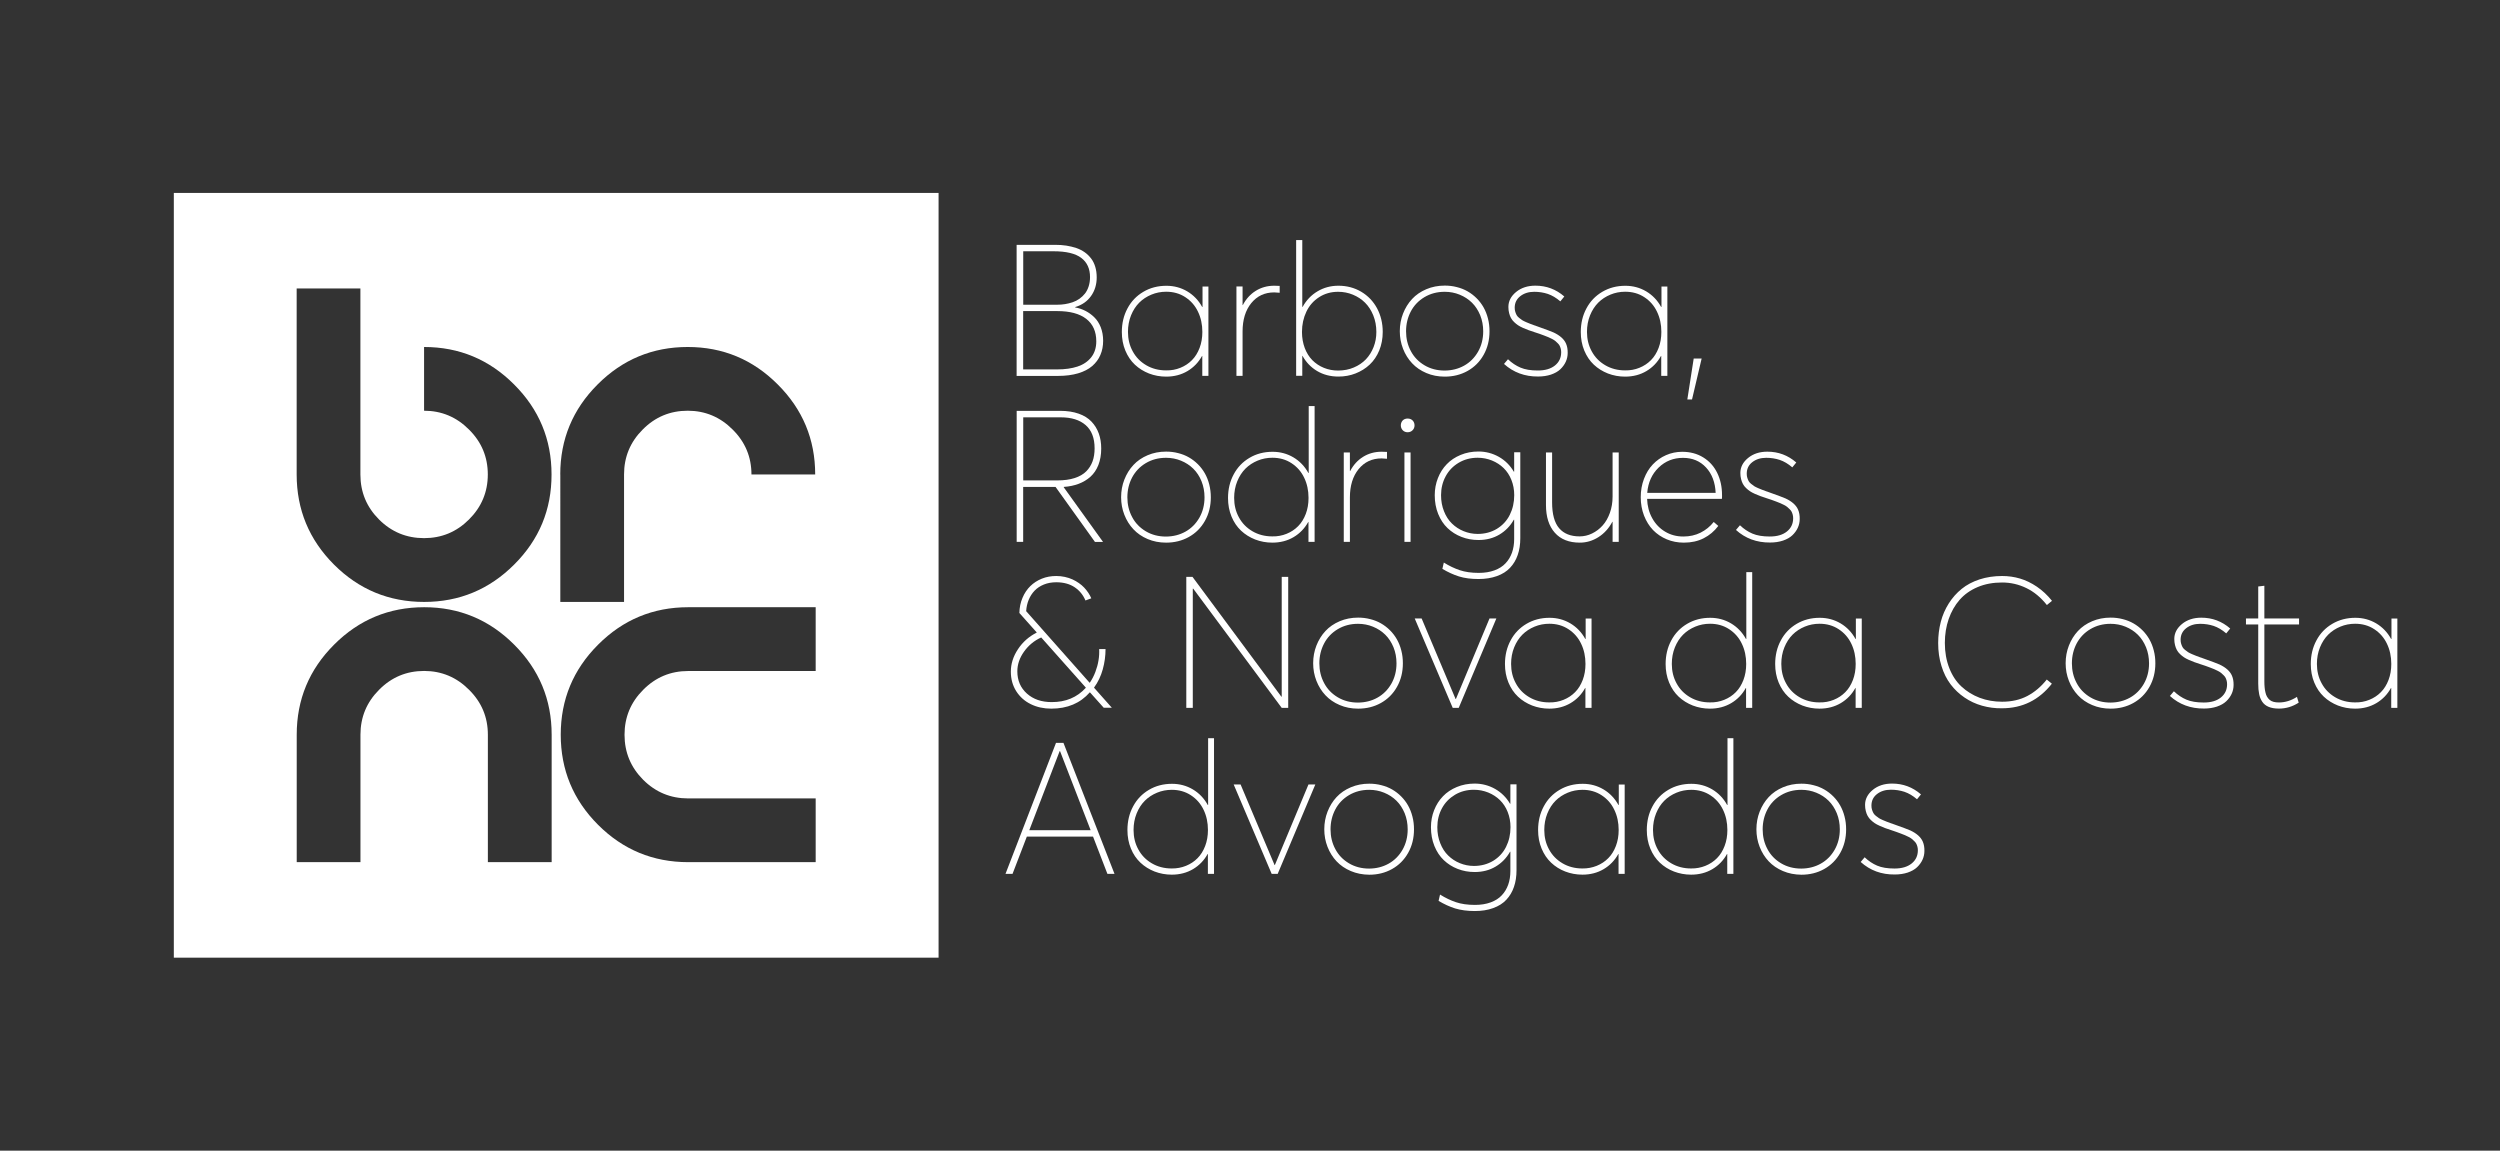
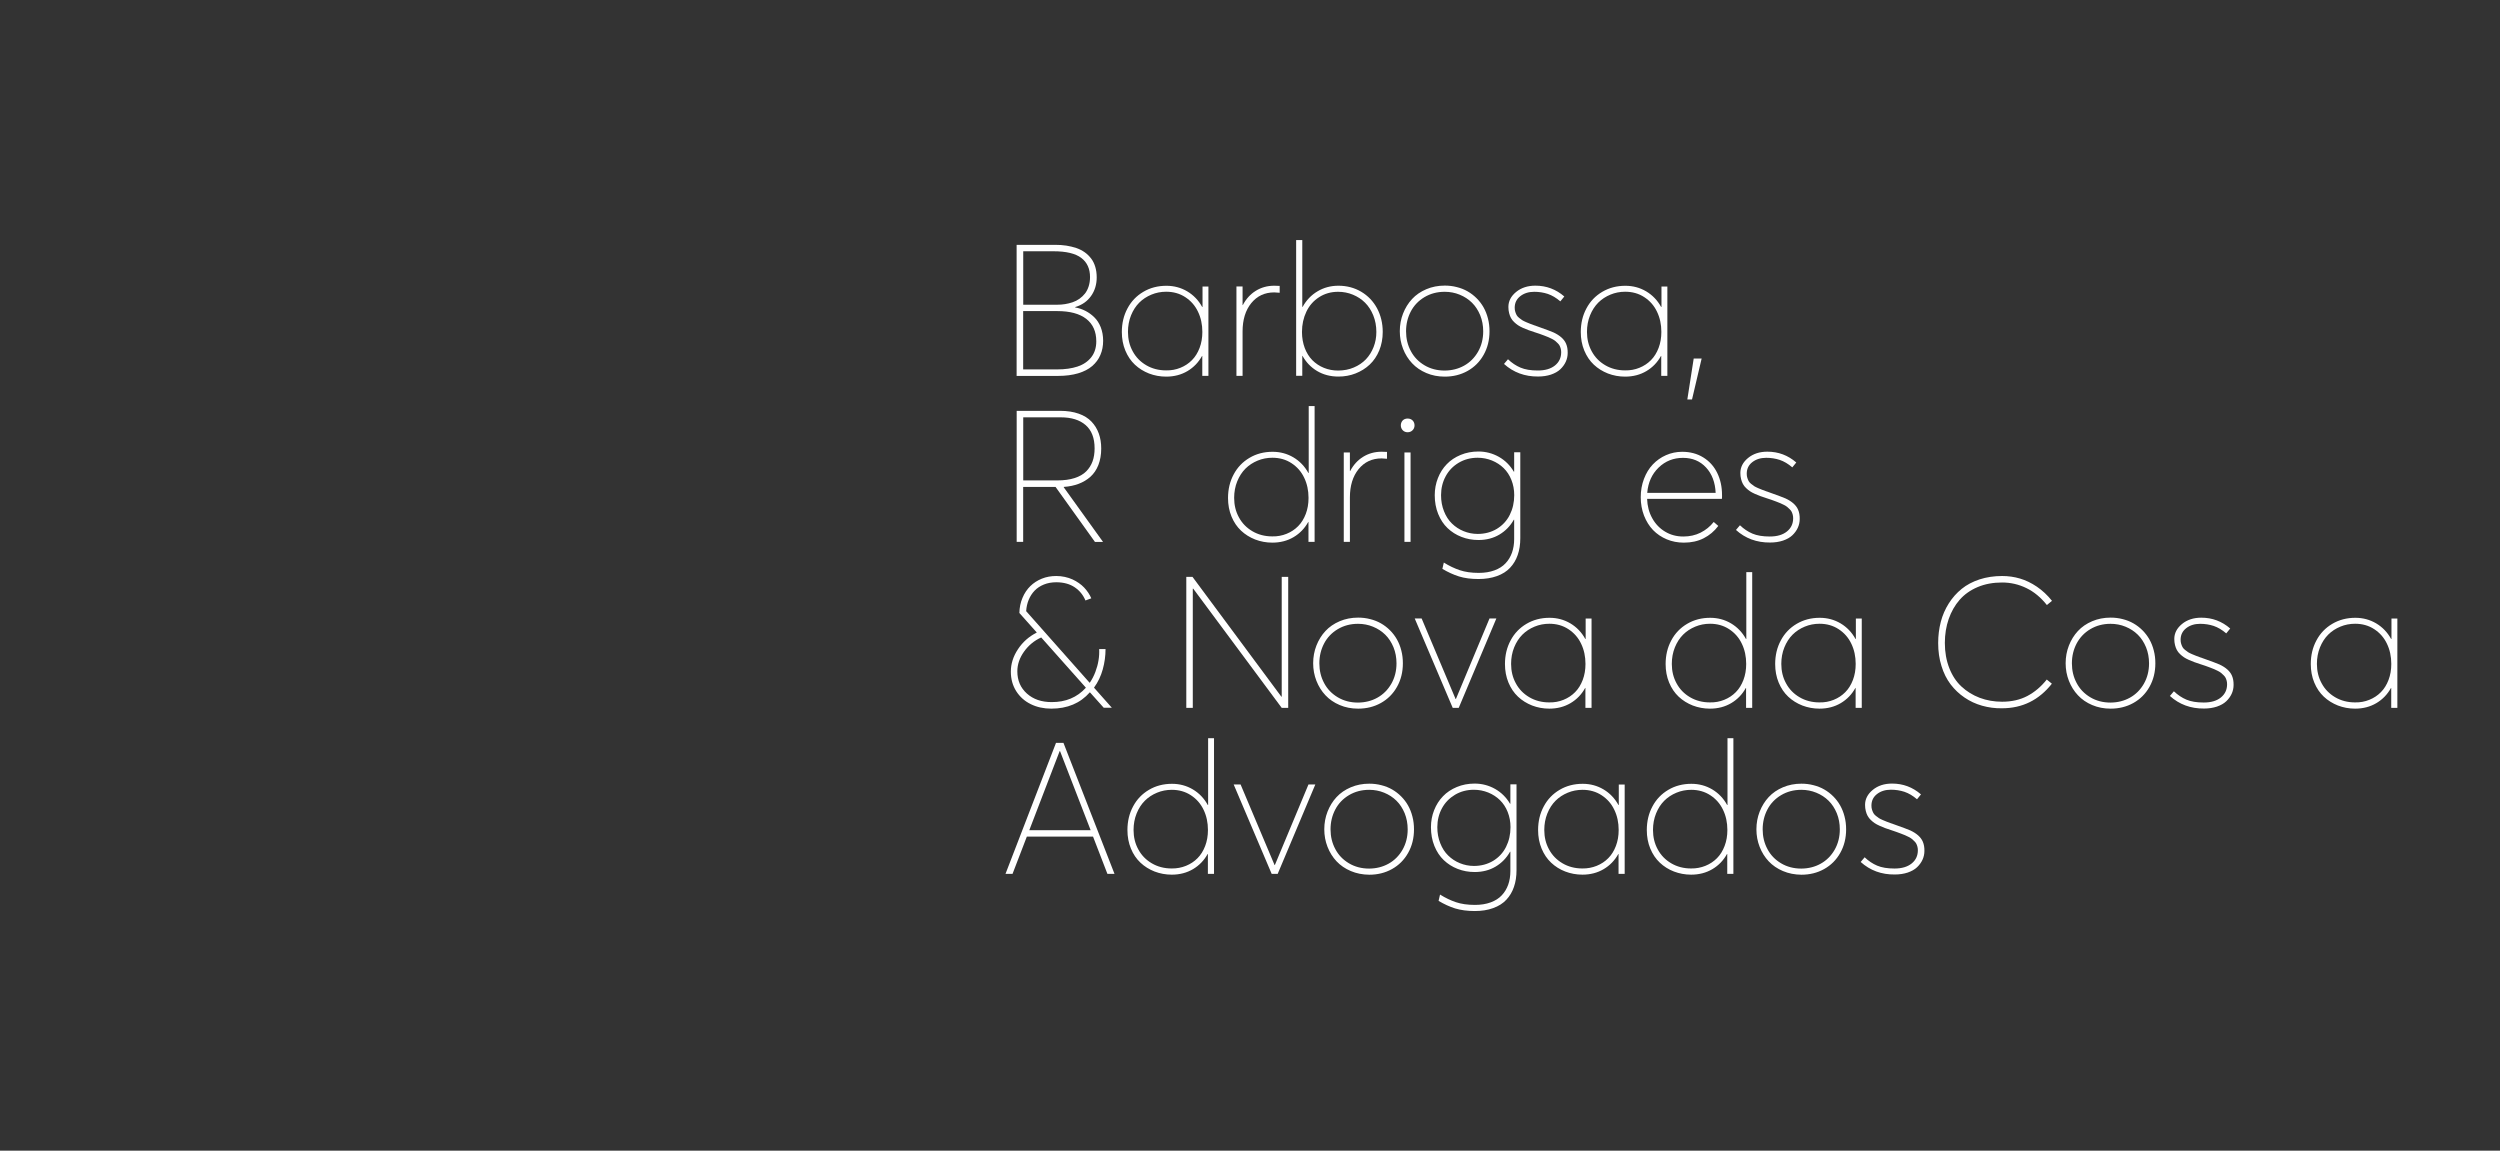
<svg xmlns="http://www.w3.org/2000/svg" version="1.1" id="Camada_1" x="0px" y="0px" viewBox="0 0 415.79 191.37" style="enable-background:new 0 0 415.79 191.37;" xml:space="preserve">
  <rect x="0" y="0" width="415.79" height="191.37" fill="#333333" stroke="none" />
  <style type="text/css">
	.st0{fill:#FFFFFF;}
	.st1{fill:#575756;}
	.st2{fill:#032F41;}
</style>
  <g>
    <g>
      <path class="st0" d="M180.52,51.7c0.53,0.27,1.02,0.62,1.47,1.06c0.45,0.43,0.81,0.99,1.08,1.66c0.26,0.67,0.4,1.43,0.4,2.25    c0,0.87-0.15,1.66-0.46,2.37c-0.3,0.71-0.76,1.32-1.36,1.84c-0.6,0.52-1.38,0.92-2.34,1.21c-0.96,0.28-2.06,0.43-3.31,0.43h-6.92    V40.72h6.41c0.66,0,1.28,0.04,1.86,0.13c0.58,0.09,1.14,0.23,1.66,0.4c0.52,0.18,0.99,0.42,1.4,0.71    c0.41,0.29,0.76,0.64,1.06,1.03c0.3,0.39,0.53,0.86,0.69,1.39c0.16,0.53,0.24,1.11,0.24,1.75c0,1.18-0.31,2.21-0.94,3.1    s-1.5,1.5-2.64,1.84v0.06C179.43,51.24,179.99,51.43,180.52,51.7z M170.17,50.68h5.66c0.44,0,0.87-0.03,1.3-0.1    s0.84-0.17,1.26-0.31c0.41-0.14,0.79-0.33,1.14-0.58s0.65-0.53,0.91-0.86c0.26-0.33,0.47-0.73,0.62-1.2    c0.15-0.47,0.23-0.98,0.23-1.54c0-1.39-0.48-2.45-1.45-3.19c-0.97-0.74-2.51-1.11-4.63-1.11h-5.03V50.68z M179.22,60.96    c0.96-0.32,1.72-0.84,2.28-1.55c0.55-0.71,0.83-1.59,0.83-2.64c0-1.63-0.56-2.87-1.67-3.74c-1.11-0.86-2.72-1.29-4.81-1.29h-5.68    v9.7h5.62C177.11,61.44,178.26,61.28,179.22,60.96z" />
      <path class="st0" d="M200.98,47.64v14.87h-1.02V59.2h-0.04c-0.59,1.07-1.4,1.91-2.43,2.52c-1.03,0.61-2.21,0.92-3.54,0.92    c-1.01,0-1.96-0.18-2.85-0.52c-0.89-0.35-1.68-0.84-2.35-1.47c-0.67-0.63-1.2-1.41-1.59-2.35c-0.39-0.94-0.58-1.97-0.58-3.08    c0-1.45,0.31-2.76,0.94-3.93c0.62-1.17,1.5-2.09,2.64-2.76c1.13-0.67,2.41-1,3.83-1c1.27,0,2.42,0.31,3.47,0.93    c1.04,0.62,1.87,1.48,2.48,2.59h0.06v-3.4H200.98z M196.32,61.17c0.74-0.3,1.38-0.72,1.92-1.27c0.54-0.54,0.96-1.22,1.27-2.03    c0.31-0.81,0.46-1.7,0.46-2.67c0-1.24-0.24-2.36-0.73-3.37c-0.48-1.01-1.19-1.81-2.11-2.41c-0.92-0.6-1.98-0.9-3.17-0.9    c-0.87,0-1.69,0.16-2.46,0.48c-0.77,0.32-1.45,0.76-2.02,1.33c-0.57,0.57-1.03,1.28-1.37,2.12c-0.34,0.84-0.51,1.76-0.51,2.75    c0,1.19,0.26,2.27,0.79,3.23c0.52,0.97,1.27,1.74,2.24,2.31c0.97,0.57,2.07,0.86,3.31,0.86    C194.79,61.62,195.58,61.47,196.32,61.17z" />
      <path class="st0" d="M212.83,47.55v1.14c-0.42-0.04-0.72-0.06-0.9-0.06c-1.59,0-2.86,0.6-3.83,1.79    c-0.96,1.19-1.44,2.76-1.44,4.71v7.38h-1.02V47.64h1.02v3.1h0.04c0.53-1.02,1.25-1.81,2.15-2.37c0.9-0.56,1.93-0.85,3.08-0.85    C212.34,47.52,212.64,47.53,212.83,47.55z" />
      <path class="st0" d="M226.39,48.52c1.13,0.67,2.01,1.59,2.64,2.76c0.62,1.17,0.94,2.48,0.94,3.93c0,1.12-0.2,2.15-0.58,3.08    c-0.39,0.94-0.92,1.72-1.59,2.35c-0.67,0.63-1.46,1.12-2.35,1.47c-0.89,0.35-1.84,0.52-2.85,0.52c-1.33,0-2.51-0.31-3.54-0.92    c-1.03-0.61-1.84-1.46-2.43-2.52h-0.04v3.31h-1.02V39.93h1.02v11.11h0.06c0.61-1.11,1.43-1.97,2.48-2.59    c1.04-0.62,2.2-0.93,3.47-0.93C223.98,47.52,225.26,47.85,226.39,48.52z M225.16,61.12c0.79-0.33,1.46-0.79,2.01-1.36    c0.54-0.57,0.97-1.25,1.28-2.04s0.46-1.62,0.46-2.51c0-0.99-0.17-1.9-0.51-2.75c-0.34-0.84-0.8-1.55-1.37-2.12    c-0.57-0.57-1.25-1.01-2.02-1.33c-0.77-0.32-1.6-0.48-2.46-0.48c-1.19,0-2.24,0.3-3.17,0.9s-1.63,1.4-2.11,2.41    c-0.48,1.01-0.73,2.13-0.73,3.37c0,0.97,0.16,1.86,0.46,2.67c0.31,0.81,0.73,1.48,1.27,2.03c0.54,0.54,1.18,0.97,1.92,1.27    c0.74,0.3,1.53,0.45,2.38,0.45C223.51,61.62,224.37,61.46,225.16,61.12z" />
      <path class="st0" d="M237.22,62.04c-0.94-0.4-1.73-0.94-2.37-1.63c-0.64-0.68-1.14-1.48-1.5-2.4c-0.36-0.92-0.54-1.89-0.54-2.92    c0-1.04,0.18-2.02,0.54-2.94c0.36-0.92,0.86-1.73,1.5-2.42c0.64-0.69,1.43-1.23,2.37-1.63c0.94-0.4,1.96-0.6,3.07-0.6    c0.69,0,1.36,0.08,2.01,0.25c0.65,0.16,1.25,0.4,1.79,0.71c0.54,0.31,1.04,0.69,1.5,1.15s0.84,0.96,1.15,1.51    c0.31,0.55,0.56,1.17,0.73,1.85c0.18,0.68,0.26,1.39,0.26,2.13c0,1.46-0.33,2.77-0.98,3.92c-0.65,1.16-1.55,2.05-2.68,2.68    c-1.13,0.63-2.39,0.94-3.78,0.94C239.18,62.64,238.15,62.44,237.22,62.04z M243.51,60.81c0.97-0.54,1.74-1.32,2.31-2.31    c0.57-1,0.86-2.13,0.86-3.4c0-0.96-0.17-1.85-0.5-2.67c-0.34-0.82-0.79-1.52-1.37-2.09s-1.26-1.01-2.04-1.33    c-0.78-0.32-1.61-0.48-2.49-0.48c-1.26,0-2.38,0.3-3.37,0.89c-0.99,0.59-1.75,1.39-2.27,2.38c-0.52,0.99-0.79,2.09-0.79,3.3    c0,1.2,0.26,2.29,0.79,3.28c0.52,0.99,1.28,1.78,2.27,2.37c0.99,0.59,2.11,0.88,3.37,0.88C241.46,61.62,242.54,61.35,243.51,60.81    z" />
      <path class="st0" d="M250.14,60.53l0.66-0.78c0.64,0.61,1.33,1.07,2.08,1.39c0.75,0.32,1.71,0.48,2.88,0.48    c1.22,0,2.17-0.28,2.86-0.84c0.69-0.56,1.03-1.29,1.03-2.2c0-0.2-0.02-0.39-0.07-0.58c-0.05-0.18-0.11-0.35-0.18-0.49    c-0.07-0.14-0.18-0.29-0.33-0.43c-0.15-0.14-0.29-0.26-0.4-0.37c-0.12-0.1-0.3-0.22-0.54-0.34c-0.24-0.12-0.44-0.22-0.61-0.29    c-0.16-0.07-0.4-0.17-0.71-0.28c-0.31-0.11-0.56-0.21-0.76-0.28c-0.2-0.07-0.48-0.16-0.85-0.28c-0.4-0.13-0.73-0.24-1-0.34    c-0.27-0.1-0.57-0.22-0.91-0.37c-0.34-0.15-0.61-0.3-0.82-0.44c-0.21-0.14-0.43-0.32-0.65-0.53c-0.22-0.21-0.39-0.43-0.52-0.67    c-0.13-0.23-0.23-0.51-0.31-0.82s-0.12-0.65-0.12-1.02c0-0.96,0.43-1.79,1.28-2.49s1.93-1.05,3.21-1.05c1.83,0,3.43,0.6,4.81,1.8    l-0.66,0.81c-0.69-0.59-1.38-1-2.09-1.24c-0.7-0.23-1.46-0.35-2.25-0.35c-0.92,0-1.69,0.24-2.31,0.72    c-0.62,0.48-0.94,1.12-0.94,1.93c0,0.25,0.03,0.48,0.1,0.69c0.07,0.21,0.14,0.39,0.23,0.55c0.09,0.16,0.23,0.31,0.42,0.46    c0.19,0.15,0.36,0.27,0.5,0.37c0.15,0.09,0.36,0.2,0.64,0.32c0.29,0.12,0.51,0.21,0.68,0.28c0.17,0.06,0.43,0.16,0.76,0.28    c0.03,0.01,0.05,0.02,0.07,0.02c0.02,0,0.04,0.01,0.07,0.02c0.03,0.01,0.05,0.02,0.07,0.03c1.6,0.57,2.57,0.93,2.92,1.09    c1.07,0.5,1.76,1.12,2.08,1.87c0.19,0.44,0.28,0.95,0.27,1.54c0,0.52-0.11,1.01-0.32,1.47c-0.21,0.46-0.52,0.88-0.91,1.25    c-0.39,0.37-0.91,0.66-1.55,0.88c-0.64,0.21-1.35,0.32-2.14,0.32C253.6,62.64,251.71,61.94,250.14,60.53z" />
      <path class="st0" d="M277.31,47.64v14.87h-1.02V59.2h-0.04c-0.59,1.07-1.4,1.91-2.43,2.52c-1.03,0.61-2.21,0.92-3.54,0.92    c-1.01,0-1.96-0.18-2.85-0.52c-0.89-0.35-1.68-0.84-2.35-1.47c-0.67-0.63-1.2-1.41-1.59-2.35c-0.39-0.94-0.58-1.97-0.58-3.08    c0-1.45,0.31-2.76,0.94-3.93c0.62-1.17,1.5-2.09,2.64-2.76s2.41-1,3.83-1c1.27,0,2.42,0.31,3.47,0.93    c1.04,0.62,1.87,1.48,2.48,2.59h0.06v-3.4H277.31z M272.66,61.17c0.74-0.3,1.38-0.72,1.92-1.27c0.54-0.54,0.96-1.22,1.27-2.03    c0.31-0.81,0.46-1.7,0.46-2.67c0-1.24-0.24-2.36-0.73-3.37c-0.48-1.01-1.19-1.81-2.11-2.41c-0.92-0.6-1.98-0.9-3.17-0.9    c-0.87,0-1.69,0.16-2.46,0.48c-0.77,0.32-1.45,0.76-2.02,1.33c-0.57,0.57-1.03,1.28-1.37,2.12c-0.34,0.84-0.51,1.76-0.51,2.75    c0,1.19,0.26,2.27,0.79,3.23c0.52,0.97,1.27,1.74,2.24,2.31s2.07,0.86,3.31,0.86C271.12,61.62,271.92,61.47,272.66,61.17z" />
      <path class="st0" d="M281.69,59.63h1.32l-1.6,6.81h-0.78L281.69,59.63z" />
      <path class="st0" d="M182.1,90.12l-6.54-9.13h-5.39v9.13h-1.08V68.33h7.23c1.17,0,2.2,0.16,3.08,0.47    c0.89,0.31,1.6,0.76,2.14,1.33c0.54,0.57,0.94,1.23,1.21,1.98c0.27,0.75,0.4,1.58,0.4,2.49c0,1.02-0.16,1.93-0.47,2.73    c-0.31,0.8-0.76,1.45-1.32,1.96c-0.57,0.51-1.23,0.9-1.97,1.18c-0.74,0.28-1.56,0.45-2.46,0.51l-0.02,0.05l6.54,9.1H182.1z     M170.17,79.9h5.69c1.1,0,2.05-0.13,2.86-0.39c0.81-0.26,1.45-0.63,1.93-1.11s0.83-1.04,1.06-1.67c0.23-0.63,0.34-1.36,0.34-2.16    c0-1.72-0.5-3.01-1.49-3.87c-0.99-0.86-2.37-1.29-4.14-1.29h-6.24V79.9z" />
-       <path class="st0" d="M190.87,89.65c-0.94-0.4-1.73-0.94-2.37-1.63c-0.64-0.68-1.14-1.48-1.5-2.4c-0.36-0.92-0.54-1.89-0.54-2.92    c0-1.04,0.18-2.02,0.54-2.94c0.36-0.92,0.86-1.73,1.5-2.42c0.64-0.69,1.43-1.23,2.37-1.63c0.94-0.4,1.96-0.6,3.07-0.6    c0.69,0,1.36,0.08,2.01,0.25c0.65,0.16,1.25,0.4,1.79,0.71c0.54,0.31,1.04,0.69,1.5,1.15c0.45,0.45,0.84,0.96,1.15,1.51    c0.31,0.55,0.56,1.17,0.73,1.85c0.17,0.68,0.26,1.39,0.26,2.13c0,1.46-0.33,2.77-0.98,3.92c-0.65,1.16-1.55,2.05-2.68,2.68    c-1.13,0.63-2.39,0.94-3.78,0.94C192.83,90.25,191.81,90.05,190.87,89.65z M197.16,88.42c0.97-0.54,1.74-1.32,2.31-2.31    c0.57-1,0.86-2.13,0.86-3.4c0-0.96-0.17-1.85-0.5-2.67c-0.33-0.82-0.79-1.52-1.37-2.09c-0.58-0.57-1.26-1.01-2.04-1.33    c-0.78-0.32-1.61-0.48-2.49-0.48c-1.26,0-2.38,0.3-3.37,0.89c-0.99,0.59-1.74,1.39-2.27,2.38c-0.52,0.99-0.79,2.09-0.79,3.3    c0,1.2,0.26,2.29,0.79,3.28c0.52,0.99,1.28,1.78,2.27,2.37c0.99,0.59,2.11,0.88,3.37,0.88C195.12,89.23,196.19,88.96,197.16,88.42    z" />
      <path class="st0" d="M218.64,67.54v22.58h-1.02v-3.31h-0.04c-0.59,1.07-1.4,1.91-2.43,2.52c-1.03,0.61-2.21,0.92-3.54,0.92    c-1.01,0-1.96-0.18-2.85-0.52c-0.89-0.35-1.68-0.84-2.35-1.47c-0.67-0.63-1.2-1.41-1.59-2.35c-0.39-0.94-0.58-1.97-0.58-3.08    c0-1.45,0.31-2.76,0.94-3.93c0.62-1.17,1.5-2.09,2.64-2.76c1.13-0.67,2.41-1,3.83-1c1.27,0,2.42,0.31,3.47,0.93    c1.04,0.62,1.87,1.48,2.48,2.59h0.06V67.54H218.64z M213.98,88.78c0.74-0.3,1.38-0.72,1.92-1.27c0.54-0.54,0.96-1.22,1.27-2.03    c0.31-0.81,0.46-1.7,0.46-2.67c0-1.24-0.24-2.36-0.73-3.37c-0.48-1.01-1.19-1.81-2.11-2.41s-1.98-0.9-3.17-0.9    c-0.87,0-1.69,0.16-2.46,0.48c-0.77,0.32-1.45,0.76-2.02,1.33c-0.57,0.57-1.03,1.28-1.37,2.12c-0.34,0.84-0.51,1.76-0.51,2.75    c0,1.19,0.26,2.27,0.79,3.23c0.52,0.97,1.27,1.74,2.24,2.31c0.97,0.57,2.07,0.86,3.31,0.86    C212.45,89.23,213.24,89.08,213.98,88.78z" />
      <path class="st0" d="M230.68,75.16v1.14c-0.42-0.04-0.72-0.06-0.9-0.06c-1.59,0-2.86,0.6-3.83,1.79    c-0.96,1.19-1.44,2.76-1.44,4.71v7.38h-1.02V75.25h1.02v3.1h0.04c0.53-1.02,1.25-1.81,2.15-2.37c0.9-0.56,1.93-0.85,3.08-0.85    C230.19,75.13,230.49,75.14,230.68,75.16z" />
      <path class="st0" d="M233.3,71.56c-0.21-0.22-0.32-0.49-0.32-0.81c0-0.33,0.11-0.6,0.31-0.82c0.21-0.21,0.48-0.32,0.82-0.32    s0.62,0.11,0.83,0.32c0.21,0.21,0.32,0.49,0.32,0.82c0,0.32-0.11,0.59-0.33,0.81c-0.22,0.22-0.49,0.33-0.82,0.33    C233.79,71.89,233.51,71.78,233.3,71.56z M233.58,75.25h1.02v14.87h-1.02V75.25z" />
      <path class="st0" d="M252.85,75.25v14.27c0,1.03-0.14,1.95-0.43,2.78c-0.28,0.82-0.71,1.54-1.27,2.13    c-0.56,0.6-1.29,1.06-2.18,1.38c-0.89,0.32-1.91,0.49-3.06,0.49c-1.25,0-2.33-0.14-3.26-0.43c-0.92-0.29-1.84-0.71-2.76-1.26    l0.24-1.05c0.88,0.55,1.76,0.97,2.65,1.27c0.89,0.3,1.94,0.45,3.16,0.45c0.98,0,1.85-0.14,2.61-0.42s1.38-0.67,1.85-1.18    c0.48-0.5,0.83-1.1,1.07-1.77c0.24-0.68,0.36-1.43,0.36-2.25v-3.22h-0.06c-0.59,1.05-1.39,1.87-2.4,2.47    c-1.01,0.6-2.17,0.9-3.47,0.9c-1.01,0-1.95-0.17-2.84-0.52c-0.88-0.34-1.65-0.83-2.31-1.46c-0.66-0.63-1.18-1.42-1.56-2.36    c-0.38-0.94-0.57-1.98-0.57-3.11c0-1.01,0.18-1.96,0.53-2.85c0.35-0.89,0.84-1.66,1.47-2.31c0.62-0.65,1.39-1.16,2.3-1.54    c0.91-0.38,1.9-0.57,2.96-0.57c1.23,0,2.36,0.3,3.41,0.89c1.04,0.59,1.87,1.42,2.48,2.46h0.06v-3.22H252.85z M248.96,87.95    c0.93-0.57,1.65-1.34,2.14-2.32c0.49-0.98,0.74-2.07,0.74-3.28c0-0.91-0.16-1.75-0.47-2.53c-0.31-0.78-0.74-1.43-1.29-1.97    c-0.54-0.53-1.19-0.95-1.94-1.26c-0.75-0.3-1.54-0.46-2.38-0.46c-1.17,0-2.22,0.28-3.15,0.83c-0.93,0.55-1.66,1.3-2.17,2.25    c-0.51,0.94-0.77,1.99-0.77,3.14c0,0.97,0.16,1.86,0.49,2.68c0.32,0.82,0.76,1.5,1.32,2.04c0.55,0.54,1.2,0.97,1.94,1.27    c0.74,0.3,1.52,0.46,2.34,0.46C246.96,88.8,248.03,88.51,248.96,87.95z" />
-       <path class="st0" d="M269.22,75.25v14.87h-1.02v-3.34h-0.04c-0.58,1.09-1.35,1.94-2.31,2.55c-0.96,0.61-1.99,0.92-3.1,0.92    c-1.8,0-3.19-0.55-4.16-1.65c-0.98-1.1-1.47-2.64-1.47-4.62v-8.73h1.02v8.3c0,1.96,0.39,3.39,1.17,4.3    c0.78,0.91,1.91,1.36,3.4,1.36c0.72,0,1.41-0.16,2.07-0.48c0.66-0.32,1.25-0.76,1.76-1.33c0.51-0.56,0.91-1.27,1.21-2.1    c0.3-0.84,0.45-1.74,0.45-2.71v-7.34H269.22z" />
      <path class="st0" d="M286.38,82.97h-12.44c0.04,1.19,0.32,2.26,0.85,3.21c0.52,0.95,1.24,1.7,2.14,2.24    c0.9,0.54,1.91,0.81,3.03,0.81c1.06,0,2.01-0.21,2.87-0.64c0.85-0.43,1.59-1.02,2.19-1.78l0.76,0.66    c-0.66,0.88-1.47,1.56-2.43,2.05c-0.96,0.49-2.06,0.73-3.29,0.73c-1.02,0-1.97-0.18-2.85-0.55c-0.88-0.37-1.64-0.88-2.28-1.54    c-0.63-0.66-1.13-1.46-1.5-2.4c-0.36-0.94-0.55-1.96-0.55-3.06c0-1.09,0.18-2.11,0.54-3.06c0.36-0.95,0.85-1.75,1.47-2.4    c0.62-0.65,1.35-1.17,2.19-1.54c0.84-0.37,1.74-0.56,2.69-0.56c1.33,0,2.5,0.31,3.5,0.93c1.01,0.62,1.78,1.47,2.32,2.56    s0.81,2.33,0.81,3.71C286.41,82.58,286.4,82.79,286.38,82.97z M275.86,77.76c-1.12,1.08-1.75,2.48-1.9,4.21h11.38    c-0.08-1.75-0.61-3.15-1.6-4.22c-0.99-1.07-2.27-1.6-3.83-1.6C278.33,76.15,276.98,76.68,275.86,77.76z" />
      <path class="st0" d="M288.72,88.14l0.66-0.78c0.64,0.61,1.33,1.07,2.08,1.39c0.75,0.32,1.71,0.48,2.88,0.48    c1.22,0,2.17-0.28,2.86-0.84c0.69-0.56,1.03-1.29,1.03-2.2c0-0.2-0.02-0.39-0.07-0.58c-0.05-0.18-0.11-0.35-0.18-0.49    c-0.07-0.14-0.18-0.29-0.33-0.43c-0.15-0.14-0.29-0.26-0.4-0.37c-0.12-0.1-0.3-0.22-0.54-0.34c-0.24-0.12-0.44-0.22-0.61-0.29    c-0.16-0.07-0.4-0.17-0.71-0.28s-0.56-0.21-0.76-0.28c-0.2-0.07-0.48-0.16-0.85-0.28c-0.4-0.13-0.73-0.24-1-0.34    c-0.27-0.1-0.57-0.22-0.91-0.37c-0.34-0.15-0.61-0.3-0.82-0.44c-0.21-0.14-0.43-0.32-0.65-0.53c-0.22-0.21-0.39-0.43-0.52-0.67    s-0.23-0.51-0.31-0.82s-0.12-0.65-0.12-1.02c0-0.96,0.43-1.79,1.28-2.49s1.92-1.05,3.21-1.05c1.83,0,3.43,0.6,4.81,1.8l-0.66,0.81    c-0.69-0.59-1.38-1-2.09-1.24c-0.7-0.23-1.46-0.35-2.25-0.35c-0.92,0-1.69,0.24-2.31,0.72c-0.62,0.48-0.93,1.12-0.93,1.93    c0,0.25,0.03,0.48,0.1,0.69c0.07,0.21,0.14,0.39,0.23,0.55c0.09,0.16,0.23,0.31,0.42,0.46c0.19,0.15,0.36,0.27,0.5,0.37    c0.15,0.09,0.36,0.2,0.64,0.32c0.29,0.12,0.51,0.21,0.68,0.28c0.17,0.06,0.43,0.16,0.76,0.28c0.03,0.01,0.05,0.02,0.07,0.02    c0.02,0,0.04,0.01,0.07,0.02c0.03,0.01,0.05,0.02,0.07,0.03c1.6,0.57,2.57,0.93,2.92,1.09c1.07,0.5,1.76,1.12,2.08,1.87    c0.19,0.44,0.28,0.95,0.27,1.54c0,0.52-0.11,1.01-0.32,1.47c-0.21,0.46-0.52,0.88-0.91,1.25c-0.39,0.37-0.91,0.66-1.55,0.88    c-0.64,0.21-1.35,0.32-2.14,0.32C292.17,90.25,290.28,89.55,288.72,88.14z" />
      <path class="st0" d="M181.28,115.15h-0.03c-1.59,1.81-3.72,2.71-6.41,2.71c-1.26,0-2.4-0.25-3.41-0.75    c-1.02-0.5-1.82-1.22-2.42-2.16c-0.59-0.94-0.89-2.02-0.89-3.24c0-1.3,0.39-2.54,1.18-3.73c0.78-1.19,1.82-2.11,3.12-2.77v-0.03    l-2.88-3.23c0.02-0.91,0.19-1.75,0.52-2.52c0.32-0.77,0.76-1.42,1.3-1.95c0.54-0.53,1.18-0.94,1.92-1.24s1.54-0.44,2.4-0.44    c0.49,0,0.96,0.05,1.42,0.15c0.46,0.1,0.88,0.24,1.26,0.41s0.74,0.38,1.07,0.61c0.33,0.23,0.63,0.48,0.89,0.76    c0.26,0.28,0.49,0.57,0.69,0.87c0.2,0.3,0.36,0.6,0.49,0.91l-0.97,0.36c-0.38-0.91-0.97-1.64-1.78-2.19    c-0.81-0.55-1.83-0.83-3.05-0.84c-0.76,0-1.45,0.12-2.07,0.37c-0.62,0.25-1.14,0.59-1.56,1.03c-0.41,0.43-0.74,0.94-0.98,1.52    c-0.24,0.58-0.38,1.21-0.42,1.89l10.54,11.89h0.05c0.37-0.55,0.68-1.15,0.92-1.79c0.24-0.64,0.42-1.28,0.52-1.92    c0.11-0.63,0.14-1.26,0.11-1.88h1.06c0,1.13-0.15,2.25-0.46,3.37c-0.31,1.12-0.79,2.13-1.44,3.02v0.05l2.95,3.32h-1.35    L181.28,115.15z M180.58,114.4v-0.05l-7.41-8.33c-1.17,0.53-2.12,1.32-2.86,2.36c-0.74,1.04-1.11,2.13-1.11,3.27    c0,1.52,0.53,2.75,1.59,3.7c1.06,0.95,2.43,1.42,4.12,1.42C177.24,116.78,179.13,115.99,180.58,114.4z" />
      <path class="st0" d="M214.25,95.94v21.79h-1.08L198.45,97.9h-0.07v19.83h-1.08V95.94h1.03l14.78,19.93h0.06V95.94H214.25z" />
      <path class="st0" d="M222.81,117.26c-0.94-0.4-1.73-0.94-2.37-1.63c-0.64-0.68-1.14-1.48-1.5-2.4c-0.36-0.92-0.54-1.89-0.54-2.92    c0-1.04,0.18-2.02,0.54-2.94c0.36-0.92,0.86-1.73,1.5-2.42s1.43-1.23,2.37-1.63c0.94-0.4,1.96-0.6,3.07-0.6    c0.69,0,1.36,0.08,2.01,0.25c0.65,0.16,1.25,0.4,1.79,0.71c0.54,0.31,1.04,0.69,1.5,1.15c0.45,0.45,0.84,0.96,1.15,1.51    c0.31,0.55,0.56,1.17,0.73,1.85c0.18,0.68,0.26,1.39,0.26,2.13c0,1.46-0.33,2.77-0.98,3.92c-0.65,1.16-1.55,2.05-2.68,2.68    c-1.13,0.63-2.39,0.94-3.78,0.94C224.77,117.86,223.74,117.66,222.81,117.26z M229.09,116.03c0.97-0.54,1.74-1.32,2.31-2.31    c0.57-1,0.86-2.13,0.86-3.4c0-0.96-0.17-1.85-0.5-2.67c-0.34-0.82-0.79-1.52-1.37-2.09c-0.58-0.57-1.26-1.01-2.04-1.33    c-0.78-0.32-1.61-0.48-2.49-0.48c-1.26,0-2.38,0.3-3.37,0.89c-0.99,0.59-1.75,1.39-2.27,2.38c-0.52,0.99-0.79,2.09-0.79,3.3    c0,1.2,0.26,2.29,0.79,3.28c0.52,0.99,1.28,1.78,2.27,2.37c0.99,0.59,2.11,0.88,3.37,0.88    C227.05,116.84,228.13,116.57,229.09,116.03z" />
      <path class="st0" d="M248.87,102.86l-6.26,14.87h-1l-6.32-14.87h1.15l5.65,13.4h0.05l5.59-13.4H248.87z" />
      <path class="st0" d="M264.7,102.86v14.87h-1.02v-3.31h-0.04c-0.59,1.07-1.4,1.91-2.43,2.52c-1.03,0.61-2.21,0.92-3.54,0.92    c-1.01,0-1.96-0.18-2.85-0.52c-0.89-0.35-1.68-0.84-2.35-1.47c-0.67-0.63-1.2-1.41-1.59-2.35c-0.39-0.94-0.58-1.97-0.58-3.08    c0-1.45,0.31-2.76,0.94-3.93c0.62-1.17,1.5-2.09,2.64-2.76s2.41-1,3.83-1c1.27,0,2.42,0.31,3.47,0.93    c1.04,0.62,1.87,1.48,2.48,2.59h0.06v-3.4H264.7z M260.04,116.39c0.74-0.3,1.38-0.72,1.92-1.27c0.54-0.54,0.96-1.22,1.27-2.03    c0.31-0.81,0.46-1.7,0.46-2.67c0-1.24-0.24-2.36-0.73-3.37c-0.48-1.01-1.19-1.81-2.11-2.41c-0.92-0.6-1.98-0.9-3.17-0.9    c-0.87,0-1.69,0.16-2.46,0.48c-0.77,0.32-1.45,0.76-2.02,1.33c-0.57,0.57-1.03,1.28-1.37,2.12c-0.34,0.84-0.51,1.76-0.51,2.75    c0,1.19,0.26,2.27,0.79,3.23c0.52,0.97,1.27,1.74,2.24,2.31c0.97,0.57,2.07,0.86,3.31,0.86    C258.51,116.84,259.3,116.69,260.04,116.39z" />
      <path class="st0" d="M291.42,95.15v22.58h-1.02v-3.31h-0.04c-0.59,1.07-1.4,1.91-2.43,2.52c-1.03,0.61-2.21,0.92-3.54,0.92    c-1.01,0-1.96-0.18-2.85-0.52c-0.89-0.35-1.68-0.84-2.35-1.47c-0.67-0.63-1.2-1.41-1.59-2.35c-0.39-0.94-0.58-1.97-0.58-3.08    c0-1.45,0.31-2.76,0.94-3.93c0.62-1.17,1.5-2.09,2.64-2.76s2.41-1,3.83-1c1.27,0,2.42,0.31,3.47,0.93    c1.04,0.62,1.87,1.48,2.48,2.59h0.06V95.15H291.42z M286.77,116.39c0.74-0.3,1.38-0.72,1.92-1.27c0.54-0.54,0.96-1.22,1.27-2.03    c0.31-0.81,0.46-1.7,0.46-2.67c0-1.24-0.24-2.36-0.73-3.37c-0.48-1.01-1.19-1.81-2.11-2.41c-0.92-0.6-1.98-0.9-3.17-0.9    c-0.87,0-1.69,0.16-2.46,0.48c-0.77,0.32-1.45,0.76-2.02,1.33c-0.57,0.57-1.03,1.28-1.37,2.12c-0.34,0.84-0.51,1.76-0.51,2.75    c0,1.19,0.26,2.27,0.79,3.23c0.52,0.97,1.27,1.74,2.24,2.31c0.97,0.57,2.07,0.86,3.31,0.86    C285.23,116.84,286.03,116.69,286.77,116.39z" />
      <path class="st0" d="M309.64,102.86v14.87h-1.02v-3.31h-0.04c-0.59,1.07-1.4,1.91-2.43,2.52c-1.03,0.61-2.21,0.92-3.54,0.92    c-1.01,0-1.96-0.18-2.85-0.52c-0.89-0.35-1.68-0.84-2.35-1.47c-0.67-0.63-1.2-1.41-1.59-2.35c-0.39-0.94-0.58-1.97-0.58-3.08    c0-1.45,0.31-2.76,0.94-3.93c0.62-1.17,1.5-2.09,2.64-2.76s2.41-1,3.83-1c1.27,0,2.42,0.31,3.47,0.93    c1.04,0.62,1.87,1.48,2.48,2.59h0.06v-3.4H309.64z M304.98,116.39c0.74-0.3,1.38-0.72,1.92-1.27c0.54-0.54,0.96-1.22,1.27-2.03    c0.31-0.81,0.46-1.7,0.46-2.67c0-1.24-0.24-2.36-0.73-3.37c-0.48-1.01-1.19-1.81-2.11-2.41c-0.92-0.6-1.98-0.9-3.17-0.9    c-0.87,0-1.69,0.16-2.46,0.48c-0.77,0.32-1.45,0.76-2.02,1.33c-0.57,0.57-1.03,1.28-1.37,2.12c-0.34,0.84-0.51,1.76-0.51,2.75    c0,1.19,0.26,2.27,0.79,3.23c0.52,0.97,1.27,1.74,2.24,2.31c0.97,0.57,2.07,0.86,3.31,0.86    C303.45,116.84,304.24,116.69,304.98,116.39z" />
      <path class="st0" d="M329.65,117.37c-1.06-0.3-2.03-0.75-2.92-1.36c-0.89-0.6-1.66-1.34-2.31-2.19c-0.65-0.86-1.16-1.87-1.52-3.05    c-0.37-1.17-0.55-2.45-0.55-3.83c0-1.24,0.15-2.41,0.44-3.53c0.29-1.11,0.74-2.13,1.33-3.06s1.3-1.73,2.14-2.41    c0.84-0.68,1.83-1.2,2.98-1.58c1.15-0.37,2.4-0.56,3.74-0.56c1.03,0,2.02,0.14,2.97,0.42c0.95,0.28,1.89,0.73,2.82,1.36    c0.92,0.63,1.76,1.41,2.51,2.35l-0.85,0.7c-1-1.26-2.13-2.2-3.41-2.82c-1.27-0.62-2.62-0.93-4.04-0.93c-1.5,0-2.85,0.25-4.06,0.76    c-1.21,0.51-2.21,1.22-3,2.12c-0.79,0.9-1.39,1.97-1.82,3.19c-0.42,1.22-0.64,2.55-0.64,3.98c0,1.54,0.25,2.93,0.74,4.19    c0.49,1.25,1.17,2.28,2.04,3.08c0.86,0.8,1.87,1.42,3.02,1.86c1.15,0.43,2.39,0.65,3.71,0.65c1.61,0,3.01-0.32,4.22-0.96    c1.21-0.64,2.28-1.55,3.22-2.73l0.85,0.69c-2.15,2.73-4.91,4.09-8.3,4.09C331.82,117.82,330.71,117.67,329.65,117.37z" />
      <path class="st0" d="M347.96,117.26c-0.94-0.4-1.73-0.94-2.37-1.63c-0.64-0.68-1.14-1.48-1.5-2.4c-0.36-0.92-0.54-1.89-0.54-2.92    c0-1.04,0.18-2.02,0.54-2.94c0.36-0.92,0.86-1.73,1.5-2.42s1.43-1.23,2.37-1.63c0.94-0.4,1.96-0.6,3.07-0.6    c0.69,0,1.36,0.08,2.01,0.25c0.65,0.16,1.25,0.4,1.79,0.71c0.54,0.31,1.04,0.69,1.5,1.15c0.45,0.45,0.84,0.96,1.15,1.51    c0.31,0.55,0.56,1.17,0.73,1.85c0.18,0.68,0.26,1.39,0.26,2.13c0,1.46-0.33,2.77-0.98,3.92c-0.65,1.16-1.55,2.05-2.68,2.68    s-2.39,0.94-3.78,0.94C349.92,117.86,348.9,117.66,347.96,117.26z M354.25,116.03c0.97-0.54,1.74-1.32,2.31-2.31    c0.57-1,0.86-2.13,0.86-3.4c0-0.96-0.17-1.85-0.5-2.67c-0.34-0.82-0.79-1.52-1.37-2.09c-0.58-0.57-1.26-1.01-2.04-1.33    c-0.78-0.32-1.61-0.48-2.49-0.48c-1.26,0-2.38,0.3-3.37,0.89c-0.99,0.59-1.74,1.39-2.27,2.38c-0.52,0.99-0.79,2.09-0.79,3.3    c0,1.2,0.26,2.29,0.79,3.28c0.52,0.99,1.28,1.78,2.27,2.37c0.99,0.59,2.11,0.88,3.37,0.88    C352.21,116.84,353.28,116.57,354.25,116.03z" />
      <path class="st0" d="M360.89,115.75l0.66-0.78c0.64,0.61,1.33,1.07,2.08,1.39c0.75,0.32,1.71,0.48,2.88,0.48    c1.22,0,2.17-0.28,2.86-0.84c0.69-0.56,1.03-1.29,1.03-2.2c0-0.2-0.02-0.39-0.07-0.58c-0.05-0.18-0.11-0.35-0.18-0.49    c-0.07-0.14-0.18-0.29-0.33-0.43s-0.29-0.26-0.4-0.37c-0.12-0.1-0.3-0.22-0.54-0.34c-0.24-0.12-0.44-0.22-0.61-0.29    c-0.16-0.07-0.4-0.17-0.71-0.28s-0.56-0.21-0.76-0.28c-0.2-0.07-0.48-0.16-0.85-0.28c-0.4-0.13-0.73-0.24-1-0.34    c-0.27-0.1-0.57-0.22-0.91-0.37c-0.34-0.15-0.61-0.3-0.82-0.44c-0.21-0.14-0.43-0.32-0.65-0.53c-0.22-0.21-0.39-0.43-0.52-0.67    s-0.23-0.51-0.31-0.82s-0.12-0.65-0.12-1.02c0-0.96,0.43-1.79,1.28-2.49s1.93-1.05,3.21-1.05c1.83,0,3.43,0.6,4.81,1.8l-0.66,0.81    c-0.69-0.59-1.38-1-2.09-1.24c-0.7-0.23-1.46-0.35-2.25-0.35c-0.92,0-1.69,0.24-2.31,0.72c-0.62,0.48-0.94,1.12-0.94,1.93    c0,0.25,0.03,0.48,0.1,0.69c0.07,0.21,0.14,0.39,0.23,0.55c0.09,0.16,0.23,0.31,0.42,0.46c0.19,0.15,0.36,0.27,0.5,0.37    c0.15,0.09,0.36,0.2,0.64,0.32c0.29,0.12,0.51,0.21,0.68,0.28c0.17,0.06,0.43,0.16,0.76,0.28c0.03,0.01,0.05,0.02,0.07,0.02    c0.02,0,0.04,0.01,0.07,0.02c0.03,0.01,0.05,0.02,0.07,0.03c1.6,0.57,2.57,0.93,2.92,1.09c1.07,0.5,1.76,1.12,2.08,1.87    c0.19,0.44,0.28,0.95,0.27,1.54c0,0.52-0.11,1.01-0.32,1.47s-0.52,0.88-0.91,1.25c-0.39,0.37-0.91,0.66-1.55,0.88    c-0.64,0.21-1.35,0.32-2.14,0.32C364.34,117.86,362.45,117.16,360.89,115.75z" />
-       <path class="st0" d="M377.31,117.56c-0.45-0.19-0.81-0.47-1.06-0.85c-0.25-0.38-0.43-0.81-0.52-1.29    c-0.1-0.48-0.15-1.05-0.15-1.72v-9.84h-2.04v-1h2.04v-5.32l1.02-0.12v5.44h5.77v1h-5.77v9.39c0,0.4,0.01,0.75,0.04,1.04    c0.02,0.29,0.07,0.58,0.14,0.87c0.06,0.28,0.15,0.52,0.27,0.72c0.11,0.19,0.26,0.37,0.43,0.52c0.17,0.15,0.39,0.26,0.65,0.33    c0.26,0.07,0.56,0.1,0.9,0.1c1.03,0,2.03-0.31,2.99-0.93l0.29,0.96c-1.01,0.66-2.11,0.99-3.29,0.99    C378.33,117.85,377.76,117.75,377.31,117.56z" />
      <path class="st0" d="M398.72,102.86v14.87h-1.02v-3.31h-0.04c-0.59,1.07-1.4,1.91-2.43,2.52c-1.03,0.61-2.21,0.92-3.54,0.92    c-1.01,0-1.96-0.18-2.85-0.52c-0.89-0.35-1.68-0.84-2.35-1.47c-0.67-0.63-1.2-1.41-1.59-2.35c-0.39-0.94-0.58-1.97-0.58-3.08    c0-1.45,0.31-2.76,0.94-3.93c0.62-1.17,1.5-2.09,2.64-2.76s2.41-1,3.83-1c1.27,0,2.42,0.31,3.47,0.93    c1.04,0.62,1.87,1.48,2.48,2.59h0.06v-3.4H398.72z M394.06,116.39c0.74-0.3,1.38-0.72,1.92-1.27c0.54-0.54,0.96-1.22,1.27-2.03    c0.31-0.81,0.46-1.7,0.46-2.67c0-1.24-0.24-2.36-0.73-3.37c-0.48-1.01-1.19-1.81-2.11-2.41c-0.92-0.6-1.98-0.9-3.17-0.9    c-0.87,0-1.69,0.16-2.46,0.48c-0.77,0.32-1.45,0.76-2.02,1.33c-0.57,0.57-1.03,1.28-1.37,2.12c-0.34,0.84-0.51,1.76-0.51,2.75    c0,1.19,0.26,2.27,0.79,3.23c0.52,0.97,1.27,1.74,2.24,2.31c0.97,0.57,2.07,0.86,3.31,0.86    C392.53,116.84,393.32,116.69,394.06,116.39z" />
      <path class="st0" d="M181.79,139.14h-11.01l-2.38,6.2h-1.17l8.4-21.79h1.24l8.49,21.79h-1.18L181.79,139.14z M181.39,138.07    l-5.09-13.15h-0.06l-5.05,13.15H181.39z" />
      <path class="st0" d="M201.91,122.76v22.58h-1.02v-3.31h-0.04c-0.59,1.07-1.4,1.91-2.43,2.52c-1.03,0.61-2.21,0.92-3.54,0.92    c-1.01,0-1.96-0.18-2.85-0.52c-0.89-0.35-1.68-0.84-2.35-1.47c-0.67-0.63-1.21-1.41-1.59-2.35c-0.39-0.94-0.58-1.97-0.58-3.08    c0-1.45,0.31-2.76,0.94-3.93c0.62-1.17,1.5-2.09,2.64-2.76c1.13-0.67,2.41-1,3.83-1c1.27,0,2.42,0.31,3.47,0.93    c1.04,0.62,1.87,1.48,2.48,2.59h0.06v-11.11H201.91z M197.25,144c0.74-0.3,1.38-0.72,1.92-1.27c0.54-0.54,0.96-1.22,1.27-2.03    c0.31-0.81,0.46-1.7,0.46-2.66c0-1.24-0.24-2.36-0.73-3.37c-0.48-1.01-1.19-1.81-2.11-2.41c-0.92-0.6-1.98-0.9-3.17-0.9    c-0.87,0-1.69,0.16-2.46,0.48c-0.77,0.32-1.45,0.76-2.02,1.33c-0.57,0.57-1.03,1.27-1.37,2.12c-0.34,0.84-0.51,1.76-0.51,2.75    c0,1.19,0.26,2.27,0.79,3.23c0.52,0.97,1.27,1.74,2.24,2.31c0.97,0.57,2.07,0.86,3.31,0.86C195.72,144.45,196.51,144.3,197.25,144    z" />
      <path class="st0" d="M218.76,130.47l-6.26,14.87h-1l-6.32-14.87h1.15l5.65,13.4h0.05l5.59-13.4H218.76z" />
      <path class="st0" d="M224.66,144.87c-0.94-0.4-1.73-0.94-2.37-1.62s-1.14-1.48-1.5-2.4c-0.36-0.92-0.54-1.89-0.54-2.92    c0-1.04,0.18-2.02,0.54-2.94c0.36-0.92,0.86-1.73,1.5-2.42c0.64-0.69,1.43-1.23,2.37-1.63c0.94-0.4,1.96-0.6,3.07-0.6    c0.69,0,1.36,0.08,2.01,0.25c0.65,0.16,1.25,0.4,1.79,0.71c0.54,0.31,1.04,0.69,1.5,1.15s0.84,0.96,1.15,1.51    c0.31,0.55,0.56,1.17,0.73,1.85c0.18,0.68,0.26,1.39,0.26,2.13c0,1.46-0.33,2.77-0.98,3.92c-0.65,1.16-1.55,2.05-2.68,2.68    c-1.13,0.63-2.39,0.94-3.78,0.94C226.63,145.47,225.6,145.27,224.66,144.87z M230.95,143.64c0.97-0.54,1.74-1.32,2.31-2.31    c0.57-1,0.86-2.13,0.86-3.4c0-0.96-0.17-1.85-0.5-2.67c-0.34-0.82-0.79-1.52-1.37-2.09c-0.58-0.57-1.26-1.01-2.04-1.33    c-0.78-0.32-1.61-0.48-2.49-0.48c-1.26,0-2.38,0.3-3.37,0.89s-1.75,1.39-2.27,2.38c-0.52,0.99-0.79,2.09-0.79,3.3    c0,1.2,0.26,2.29,0.79,3.28c0.52,0.99,1.28,1.78,2.27,2.37c0.99,0.59,2.11,0.88,3.37,0.88    C228.91,144.45,229.98,144.18,230.95,143.64z" />
      <path class="st0" d="M252.22,130.47v14.27c0,1.03-0.14,1.95-0.43,2.78c-0.28,0.82-0.71,1.54-1.27,2.13    c-0.56,0.6-1.29,1.06-2.18,1.38c-0.89,0.33-1.91,0.49-3.06,0.49c-1.25,0-2.33-0.15-3.26-0.43c-0.92-0.29-1.84-0.71-2.76-1.26    l0.24-1.05c0.88,0.55,1.76,0.97,2.65,1.27c0.89,0.3,1.94,0.45,3.16,0.45c0.98,0,1.85-0.14,2.61-0.42s1.38-0.67,1.85-1.18    c0.48-0.5,0.83-1.1,1.07-1.77c0.24-0.68,0.36-1.43,0.36-2.25v-3.22h-0.06c-0.59,1.05-1.39,1.87-2.4,2.47    c-1.01,0.6-2.17,0.9-3.47,0.9c-1.01,0-1.95-0.17-2.84-0.52c-0.88-0.34-1.65-0.83-2.31-1.46c-0.66-0.63-1.18-1.42-1.56-2.36    s-0.57-1.98-0.57-3.11c0-1.01,0.18-1.96,0.53-2.84c0.35-0.89,0.84-1.66,1.47-2.31c0.62-0.65,1.39-1.16,2.3-1.54    c0.91-0.38,1.9-0.57,2.96-0.57c1.23,0,2.36,0.3,3.41,0.89c1.04,0.59,1.87,1.42,2.48,2.46h0.06v-3.22H252.22z M248.34,143.17    c0.93-0.57,1.65-1.34,2.14-2.32c0.49-0.98,0.74-2.07,0.74-3.28c0-0.91-0.16-1.75-0.47-2.53c-0.31-0.78-0.74-1.43-1.29-1.97    c-0.54-0.53-1.19-0.95-1.94-1.26c-0.75-0.3-1.54-0.46-2.38-0.46c-1.17,0-2.22,0.28-3.15,0.83c-0.93,0.56-1.66,1.3-2.17,2.25    c-0.51,0.94-0.77,1.99-0.77,3.14c0,0.97,0.16,1.86,0.49,2.68c0.32,0.82,0.76,1.5,1.32,2.04c0.55,0.54,1.2,0.97,1.94,1.27    c0.74,0.3,1.52,0.46,2.34,0.46C246.33,144.02,247.4,143.73,248.34,143.17z" />
      <path class="st0" d="M270.21,130.47v14.87h-1.02v-3.31h-0.04c-0.59,1.07-1.4,1.91-2.43,2.52c-1.03,0.61-2.21,0.92-3.54,0.92    c-1.01,0-1.96-0.18-2.85-0.52s-1.68-0.84-2.35-1.47c-0.67-0.63-1.2-1.41-1.59-2.35c-0.39-0.94-0.58-1.97-0.58-3.08    c0-1.45,0.31-2.76,0.94-3.93c0.62-1.17,1.5-2.09,2.64-2.76c1.13-0.67,2.41-1,3.83-1c1.27,0,2.42,0.31,3.47,0.93    c1.04,0.62,1.87,1.48,2.48,2.59h0.06v-3.4H270.21z M265.56,144c0.74-0.3,1.38-0.72,1.92-1.27c0.54-0.54,0.96-1.22,1.27-2.03    c0.31-0.81,0.46-1.7,0.46-2.66c0-1.24-0.24-2.36-0.73-3.37c-0.48-1.01-1.19-1.81-2.11-2.41c-0.92-0.6-1.98-0.9-3.17-0.9    c-0.87,0-1.69,0.16-2.46,0.48c-0.77,0.32-1.45,0.76-2.02,1.33c-0.57,0.57-1.03,1.27-1.37,2.12c-0.34,0.84-0.51,1.76-0.51,2.75    c0,1.19,0.26,2.27,0.79,3.23c0.52,0.97,1.27,1.74,2.24,2.31c0.97,0.57,2.07,0.86,3.31,0.86C264.02,144.45,264.82,144.3,265.56,144    z" />
      <path class="st0" d="M288.29,122.76v22.58h-1.02v-3.31h-0.04c-0.59,1.07-1.4,1.91-2.43,2.52c-1.03,0.61-2.21,0.92-3.54,0.92    c-1.01,0-1.96-0.18-2.85-0.52s-1.68-0.84-2.35-1.47c-0.67-0.63-1.2-1.41-1.59-2.35s-0.58-1.97-0.58-3.08    c0-1.45,0.31-2.76,0.94-3.93c0.62-1.17,1.5-2.09,2.64-2.76c1.13-0.67,2.41-1,3.83-1c1.27,0,2.42,0.31,3.47,0.93    c1.04,0.62,1.87,1.48,2.48,2.59h0.06v-11.11H288.29z M283.64,144c0.74-0.3,1.38-0.72,1.92-1.27c0.54-0.54,0.96-1.22,1.27-2.03    c0.31-0.81,0.46-1.7,0.46-2.66c0-1.24-0.24-2.36-0.73-3.37c-0.48-1.01-1.19-1.81-2.11-2.41c-0.92-0.6-1.98-0.9-3.17-0.9    c-0.87,0-1.69,0.16-2.46,0.48c-0.77,0.32-1.45,0.76-2.02,1.33c-0.57,0.57-1.03,1.27-1.37,2.12c-0.34,0.84-0.51,1.76-0.51,2.75    c0,1.19,0.26,2.27,0.79,3.23c0.52,0.97,1.27,1.74,2.24,2.31c0.97,0.57,2.07,0.86,3.31,0.86C282.1,144.45,282.9,144.3,283.64,144z" />
      <path class="st0" d="M296.53,144.87c-0.94-0.4-1.73-0.94-2.37-1.62c-0.64-0.68-1.14-1.48-1.5-2.4c-0.36-0.92-0.54-1.89-0.54-2.92    c0-1.04,0.18-2.02,0.54-2.94c0.36-0.92,0.86-1.73,1.5-2.42c0.64-0.69,1.43-1.23,2.37-1.63c0.94-0.4,1.96-0.6,3.07-0.6    c0.69,0,1.36,0.08,2.01,0.25c0.65,0.16,1.25,0.4,1.79,0.71c0.54,0.31,1.04,0.69,1.5,1.15c0.45,0.45,0.84,0.96,1.15,1.51    c0.31,0.55,0.56,1.17,0.73,1.85c0.18,0.68,0.26,1.39,0.26,2.13c0,1.46-0.33,2.77-0.98,3.92c-0.65,1.16-1.55,2.05-2.68,2.68    c-1.13,0.63-2.39,0.94-3.78,0.94C298.5,145.47,297.47,145.27,296.53,144.87z M302.82,143.64c0.97-0.54,1.74-1.32,2.31-2.31    c0.57-1,0.86-2.13,0.86-3.4c0-0.96-0.17-1.85-0.5-2.67c-0.34-0.82-0.79-1.52-1.37-2.09c-0.58-0.57-1.26-1.01-2.04-1.33    c-0.78-0.32-1.61-0.48-2.49-0.48c-1.26,0-2.38,0.3-3.37,0.89c-0.99,0.59-1.75,1.39-2.27,2.38c-0.52,0.99-0.79,2.09-0.79,3.3    c0,1.2,0.26,2.29,0.79,3.28c0.52,0.99,1.28,1.78,2.27,2.37c0.99,0.59,2.11,0.88,3.37,0.88    C300.78,144.45,301.86,144.18,302.82,143.64z" />
      <path class="st0" d="M309.46,143.36l0.66-0.78c0.64,0.61,1.33,1.07,2.08,1.39c0.75,0.32,1.71,0.48,2.88,0.48    c1.22,0,2.17-0.28,2.86-0.84c0.69-0.56,1.03-1.29,1.03-2.2c0-0.2-0.02-0.39-0.07-0.58c-0.05-0.18-0.11-0.35-0.18-0.49    c-0.07-0.14-0.18-0.29-0.33-0.43c-0.15-0.14-0.29-0.26-0.4-0.37c-0.12-0.1-0.3-0.22-0.54-0.34c-0.24-0.12-0.44-0.22-0.61-0.29    c-0.16-0.07-0.4-0.17-0.71-0.28c-0.31-0.11-0.56-0.21-0.76-0.28c-0.2-0.07-0.48-0.16-0.85-0.29c-0.4-0.13-0.73-0.24-1-0.34    c-0.27-0.1-0.57-0.23-0.91-0.38c-0.34-0.15-0.61-0.3-0.82-0.44c-0.21-0.14-0.43-0.32-0.65-0.53c-0.22-0.21-0.39-0.43-0.52-0.67    c-0.13-0.23-0.23-0.51-0.31-0.82c-0.08-0.31-0.12-0.65-0.12-1.02c0-0.96,0.43-1.79,1.28-2.49c0.85-0.7,1.92-1.05,3.21-1.05    c1.83,0,3.43,0.6,4.81,1.8l-0.66,0.81c-0.69-0.59-1.38-1-2.09-1.24c-0.7-0.23-1.46-0.35-2.25-0.35c-0.92,0-1.69,0.24-2.31,0.72    c-0.62,0.48-0.93,1.12-0.93,1.93c0,0.25,0.03,0.48,0.1,0.69c0.07,0.21,0.14,0.39,0.23,0.55c0.09,0.16,0.23,0.32,0.42,0.47    c0.19,0.15,0.36,0.27,0.5,0.37c0.15,0.09,0.36,0.2,0.64,0.32c0.29,0.12,0.51,0.21,0.68,0.28c0.17,0.07,0.43,0.16,0.76,0.28    c0.03,0.01,0.05,0.02,0.07,0.02c0.02,0.01,0.04,0.01,0.07,0.02c0.03,0.01,0.05,0.02,0.07,0.03c1.6,0.57,2.57,0.93,2.92,1.09    c1.07,0.5,1.76,1.12,2.08,1.87c0.19,0.44,0.28,0.95,0.27,1.54c0,0.52-0.11,1.01-0.32,1.47s-0.52,0.88-0.91,1.25    c-0.39,0.37-0.91,0.66-1.55,0.88c-0.64,0.21-1.35,0.32-2.14,0.32C312.92,145.47,311.03,144.77,309.46,143.36z" />
    </g>
-     <path class="st0" d="M28.91,32.09v127.19H156.1V32.09H28.91z M91.74,143.39h-10.6v-21.2c0-2.91-1.04-5.4-3.13-7.47   c-2.07-2.08-4.56-3.13-7.47-3.13c-2.93,0-5.42,1.04-7.49,3.13c-2.07,2.07-3.1,4.56-3.1,7.47v21.2h-10.6v-21.2   c0-5.84,2.07-10.83,6.21-14.97c4.14-4.15,9.14-6.23,14.99-6.23c5.84,0,10.83,2.08,14.97,6.23c4.15,4.14,6.23,9.13,6.23,14.97   V143.39z M85.51,93.9c-4.14,4.14-9.13,6.21-14.97,6.21c-5.85,0-10.85-2.07-14.99-6.21c-4.14-4.14-6.21-9.14-6.21-14.99V47.98h10.6   v30.93c0,2.93,1.03,5.42,3.1,7.49c2.07,2.07,4.57,3.1,7.49,3.1c2.91,0,5.4-1.03,7.47-3.1c2.08-2.07,3.13-4.57,3.13-7.49   c0-2.91-1.04-5.4-3.13-7.47c-2.07-2.08-4.56-3.13-7.47-3.13v-10.6c5.84,0,10.83,2.08,14.97,6.23c4.15,4.14,6.23,9.13,6.23,14.97   C91.74,84.76,89.67,89.76,85.51,93.9z M93.18,78.91c0-5.84,2.07-10.83,6.21-14.97c4.14-4.15,9.14-6.23,14.99-6.23   c5.84,0,10.83,2.08,14.97,6.23c4.15,4.14,6.23,9.13,6.23,14.97h-10.6c0-2.91-1.04-5.4-3.13-7.47c-2.07-2.08-4.56-3.13-7.47-3.13   c-2.93,0-5.42,1.04-7.49,3.13c-2.07,2.07-3.1,4.56-3.1,7.47v21.2h-10.6V78.91z M135.66,111.6h-21.2c-2.93,0-5.42,1.04-7.49,3.13   c-2.07,2.07-3.1,4.56-3.1,7.47c0,2.93,1.04,5.42,3.1,7.49c2.07,2.07,4.57,3.1,7.49,3.1h21.2v10.6h-21.2   c-5.85,0-10.85-2.07-14.99-6.21c-4.14-4.14-6.21-9.14-6.21-14.99c0-5.84,2.07-10.83,6.21-14.97c4.14-4.15,9.14-6.23,14.99-6.23   h21.2V111.6z" />
  </g>
</svg>